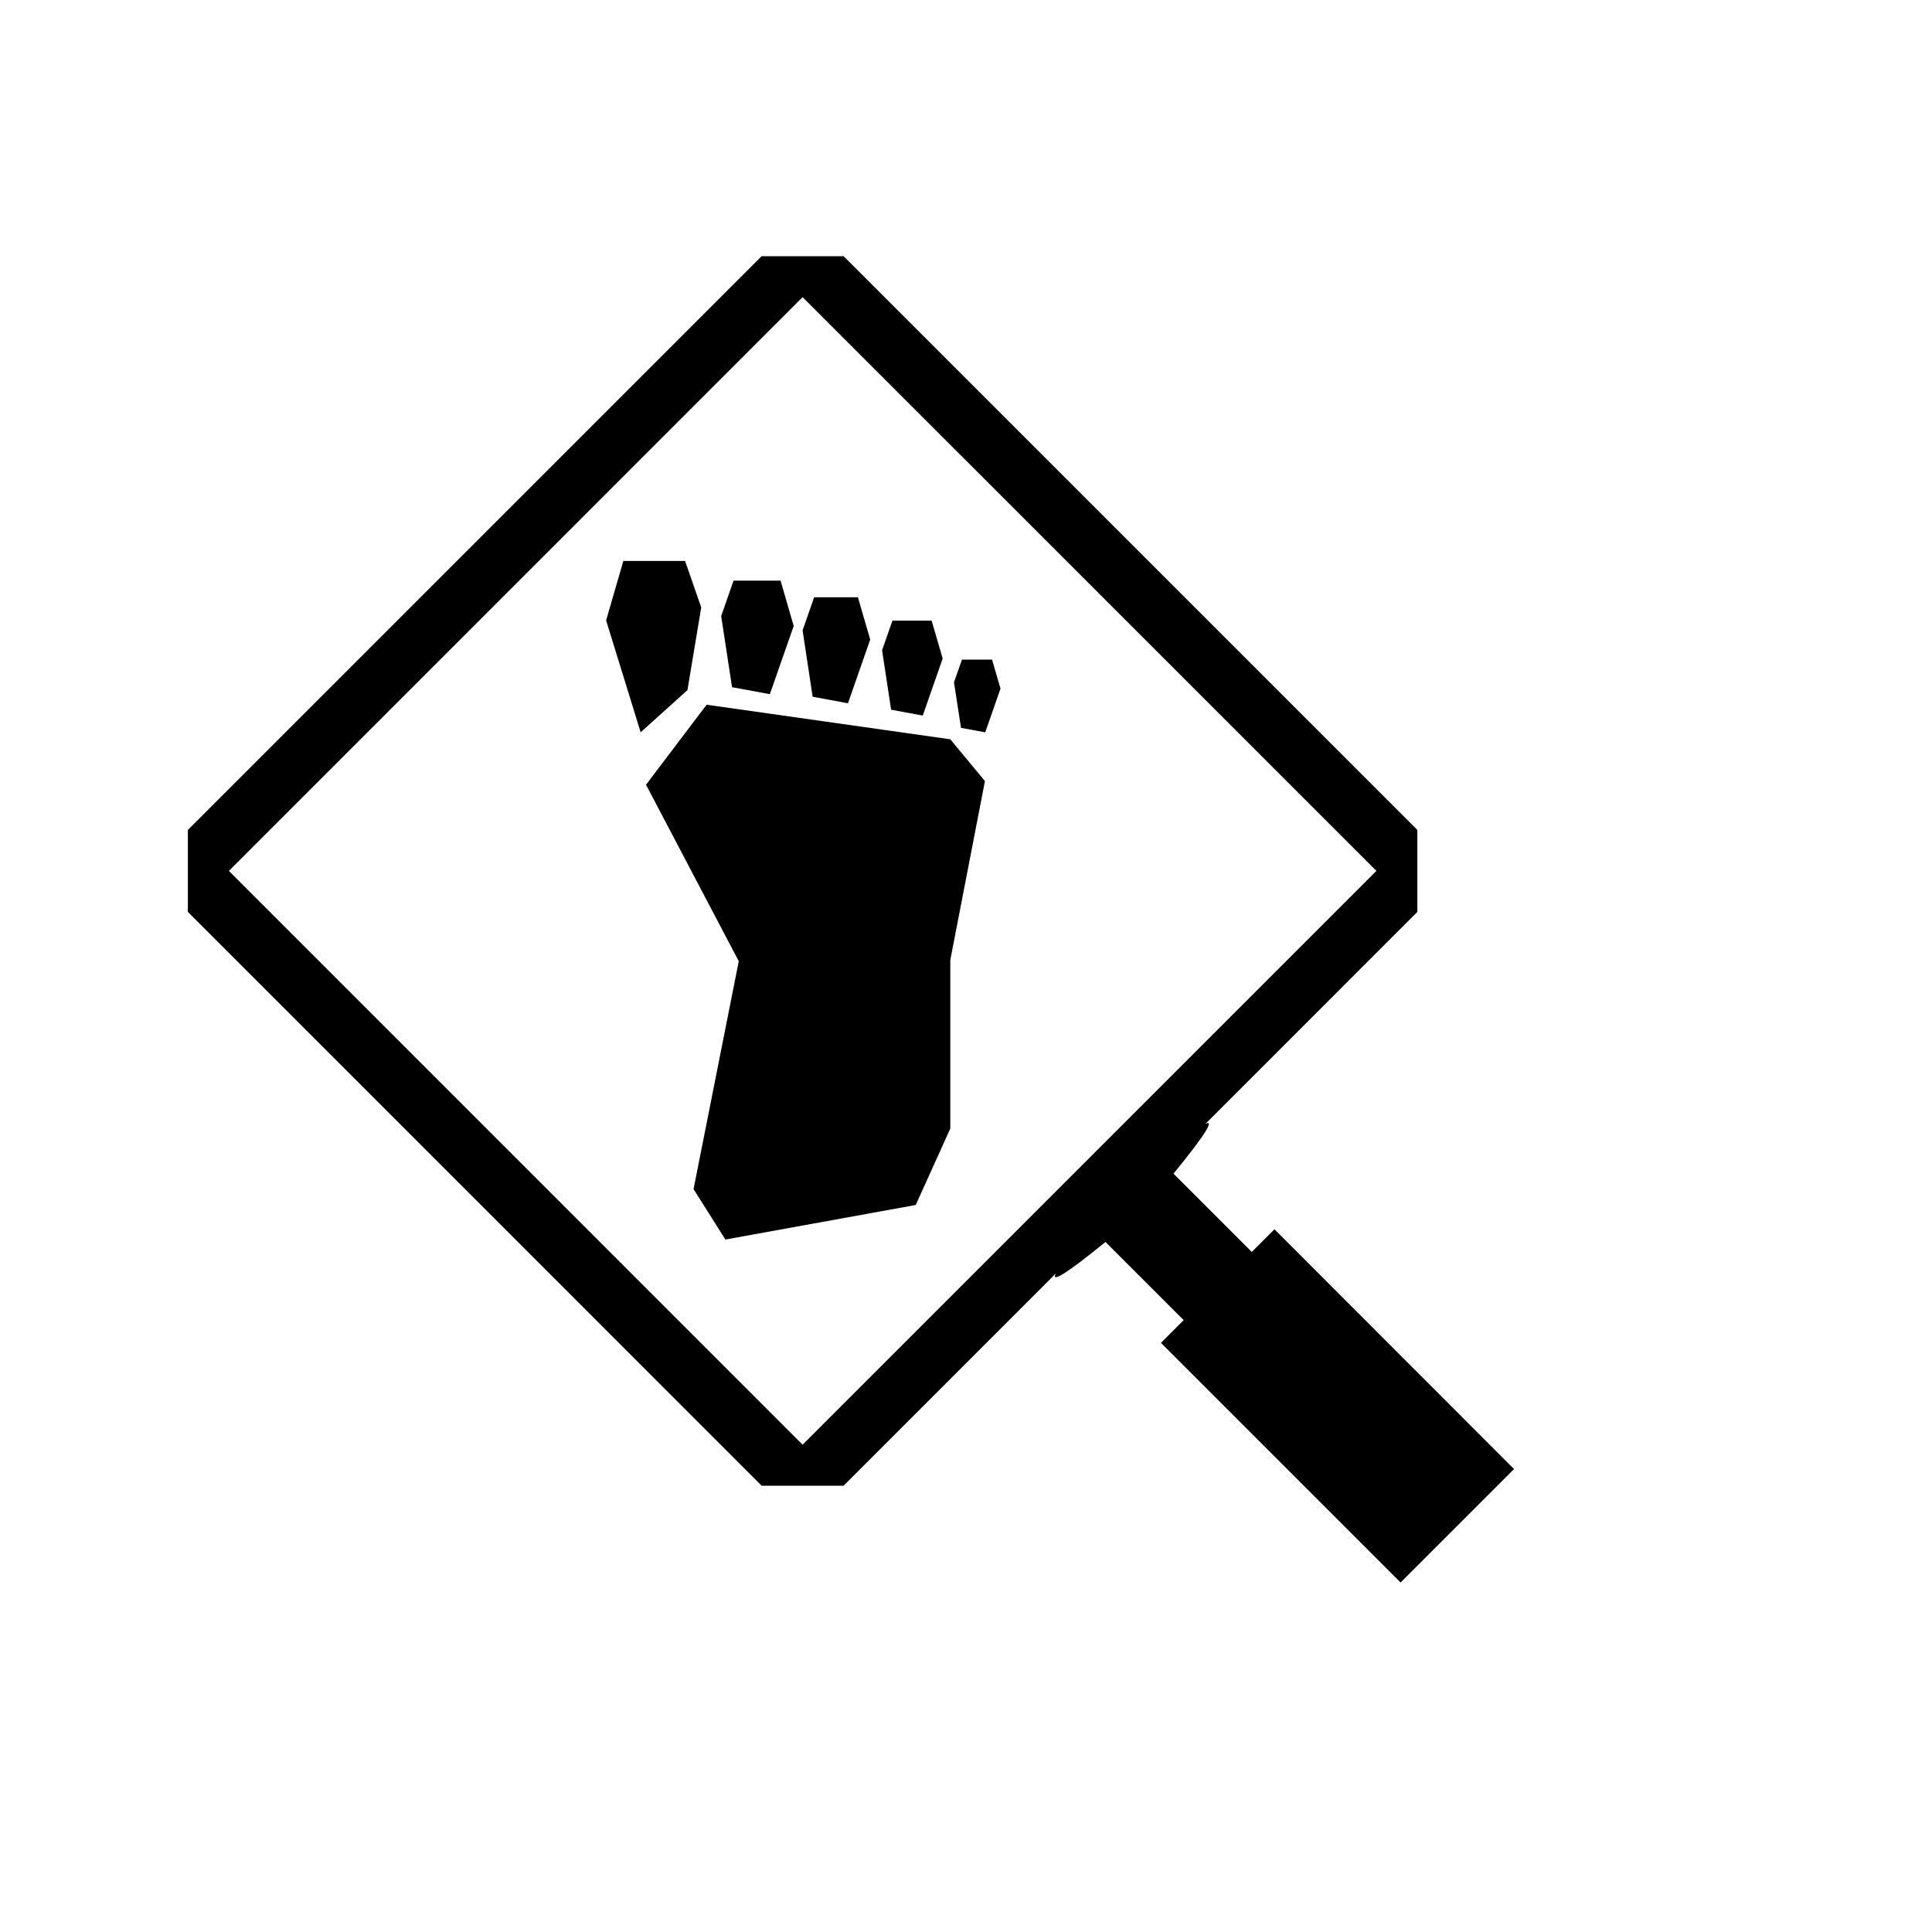
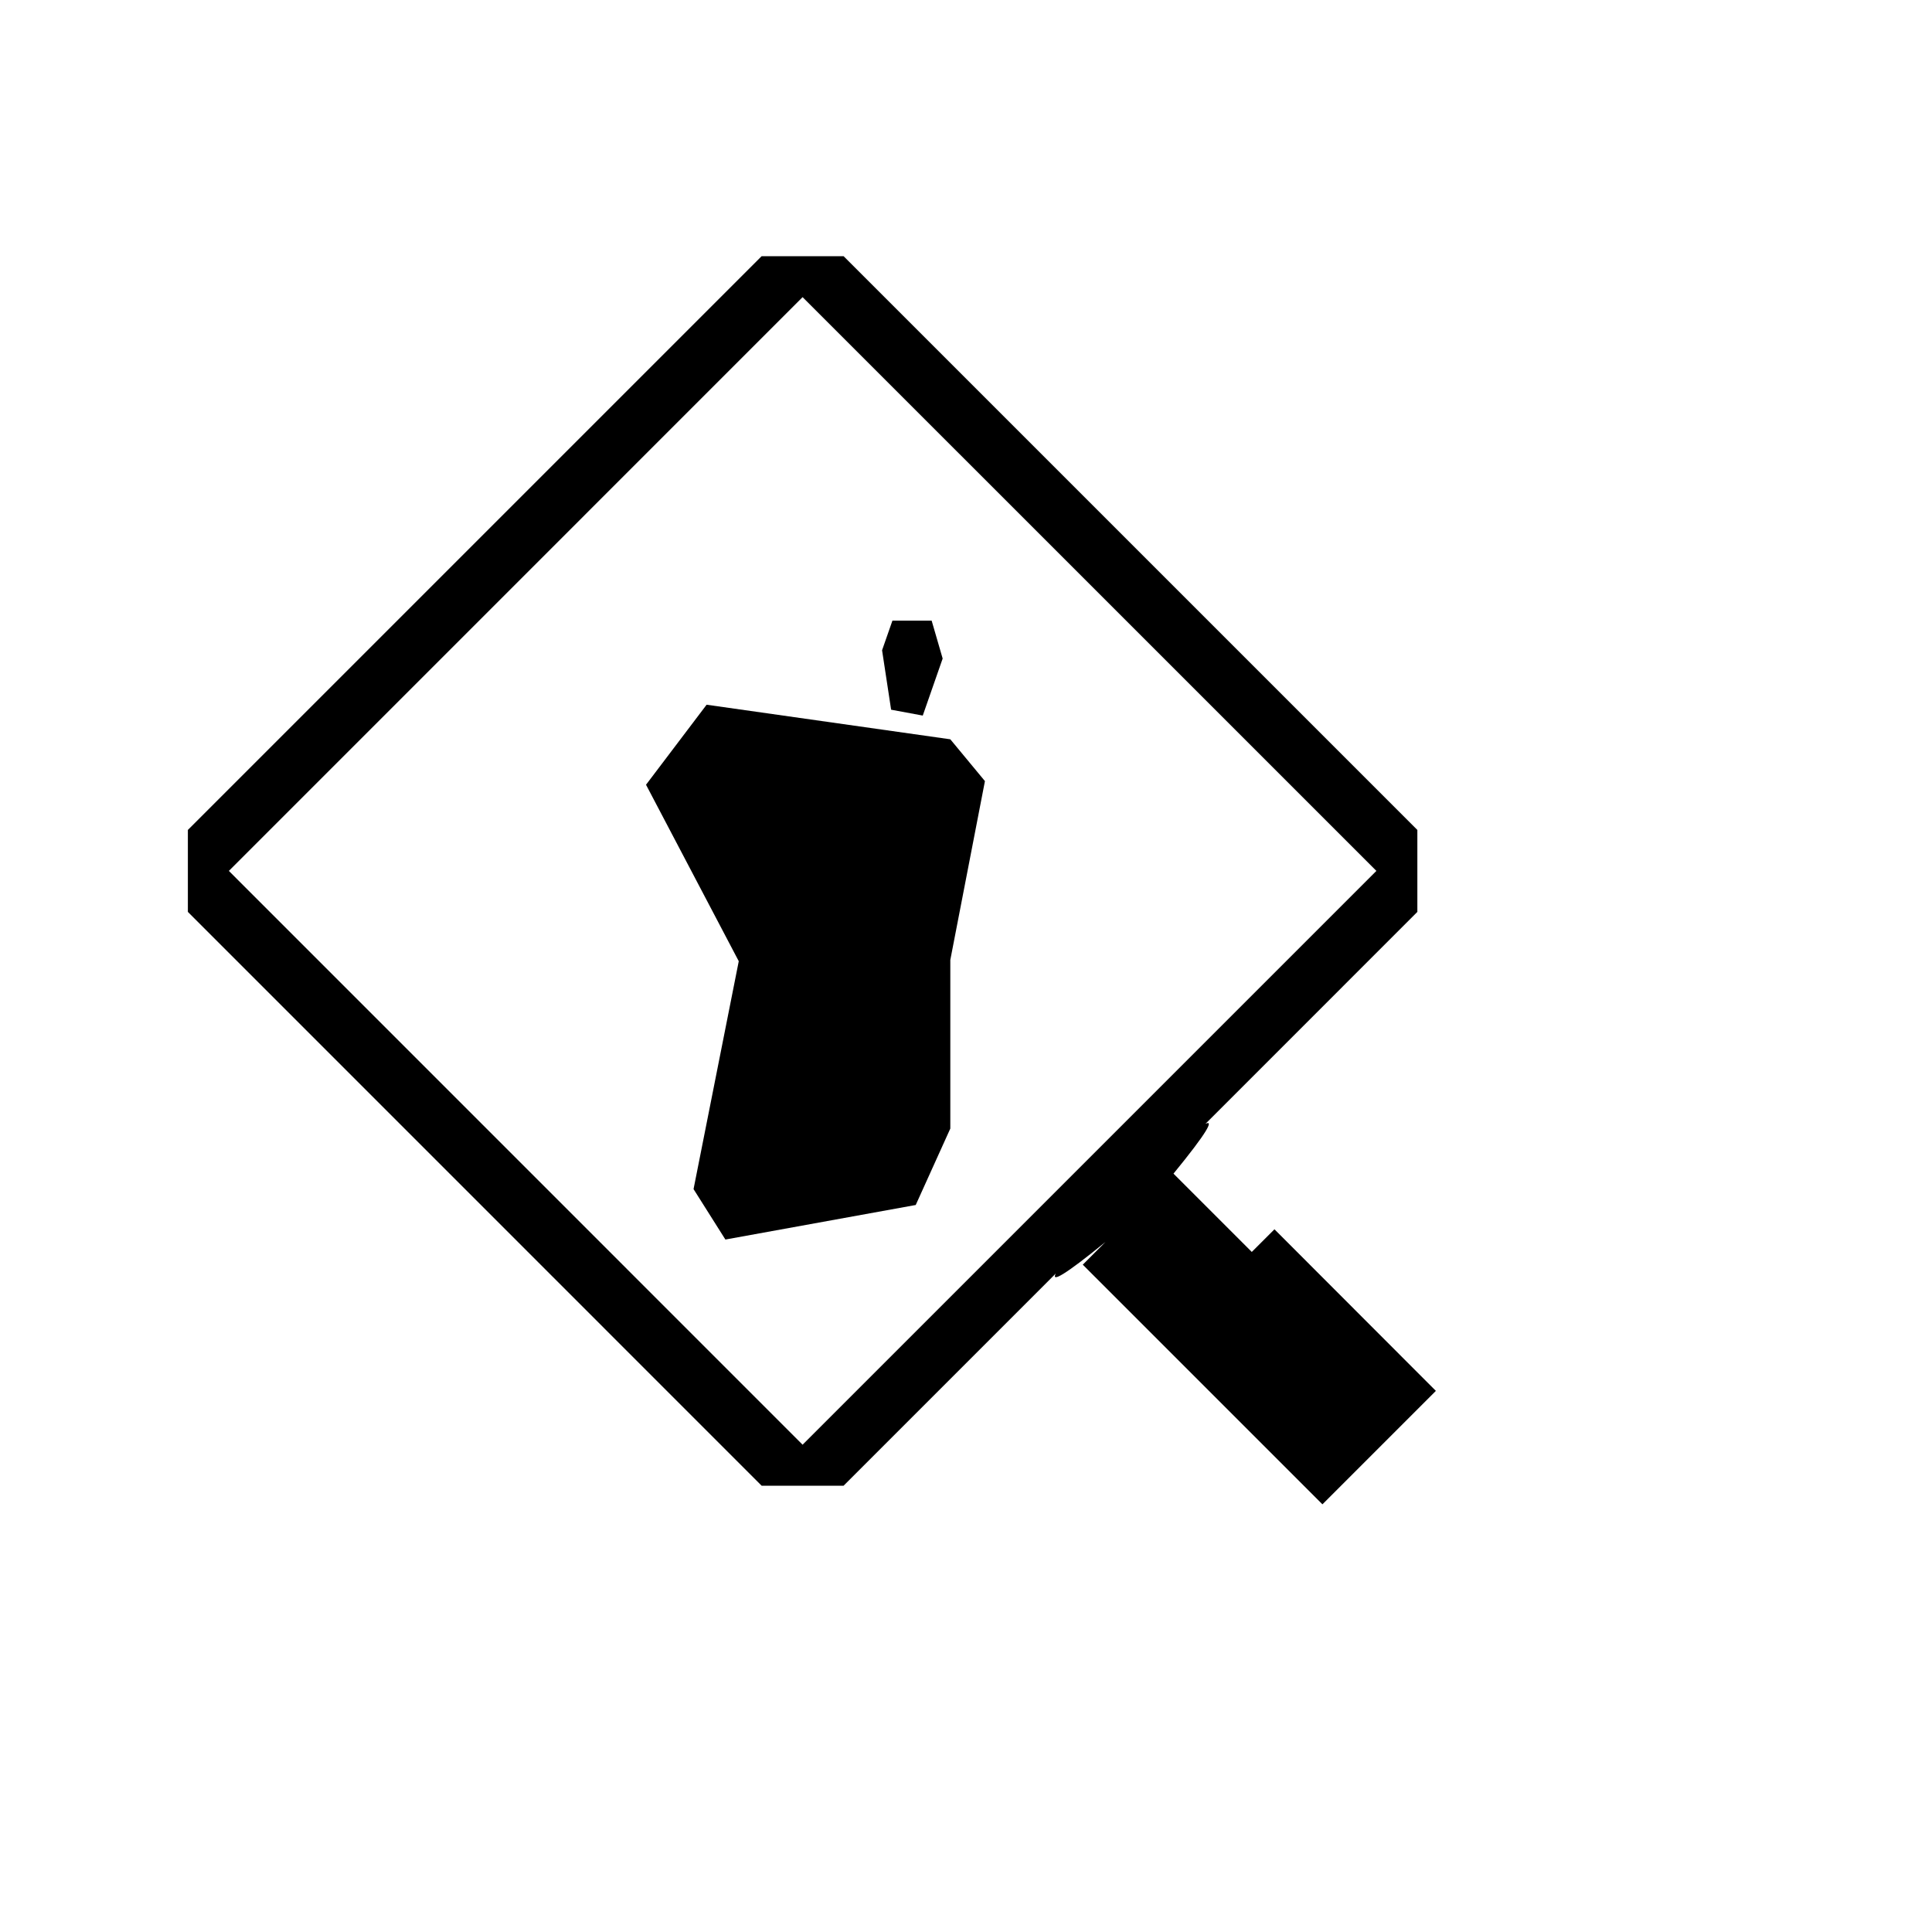
<svg xmlns="http://www.w3.org/2000/svg" version="1.1" id="Layer_1" x="0px" y="0px" width="50px" height="50px" viewBox="0 0 50 50" enable-background="new 0 0 50 50" xml:space="preserve">
  <g>
    <polygon points="18.287,18.238 16.719,20.309 19.119,24.876 17.949,30.774 18.773,32.079 23.699,31.185 24.594,29.207    24.594,24.843 25.49,20.215 24.594,19.133  " />
-     <polygon points="18.148,15.72 17.729,14.517 16.133,14.517 15.686,16.055 16.58,18.952 17.791,17.86  " />
-     <polygon points="19.924,17.965 20.541,16.2 20.201,15.027 18.984,15.027 18.664,15.945 18.945,17.784  " />
-     <polygon points="21.945,18.201 22.521,16.552 22.203,15.458 21.07,15.458 20.771,16.314 21.031,18.031  " />
    <polygon points="23.881,18.519 24.396,17.043 24.111,16.062 23.096,16.062 22.828,16.829 23.062,18.367  " />
-     <polygon points="25.674,17.07 24.896,17.07 24.689,17.658 24.871,18.837 25.498,18.952 25.893,17.821  " />
-     <path d="M32.983,31.814L32.396,32.4l-2.026-2.026c0.883-1.08,1.048-1.4,0.826-1.288l5.485-5.486v-2.121L21.832,6.63h-2.121   L4.862,21.479V23.6l14.849,14.85h2.121l5.492-5.492c-0.12,0.232,0.194,0.073,1.286-0.816l2.023,2.023l-0.588,0.588l6.202,6.202   l2.936-2.936L32.983,31.814z M20.771,37.389L5.923,22.539L20.771,7.69l14.85,14.849L20.771,37.389z" />
+     <path d="M32.983,31.814L32.396,32.4l-2.026-2.026c0.883-1.08,1.048-1.4,0.826-1.288l5.485-5.486v-2.121L21.832,6.63h-2.121   L4.862,21.479V23.6l14.849,14.85h2.121l5.492-5.492c-0.12,0.232,0.194,0.073,1.286-0.816l-0.588,0.588l6.202,6.202   l2.936-2.936L32.983,31.814z M20.771,37.389L5.923,22.539L20.771,7.69l14.85,14.849L20.771,37.389z" />
  </g>
</svg>